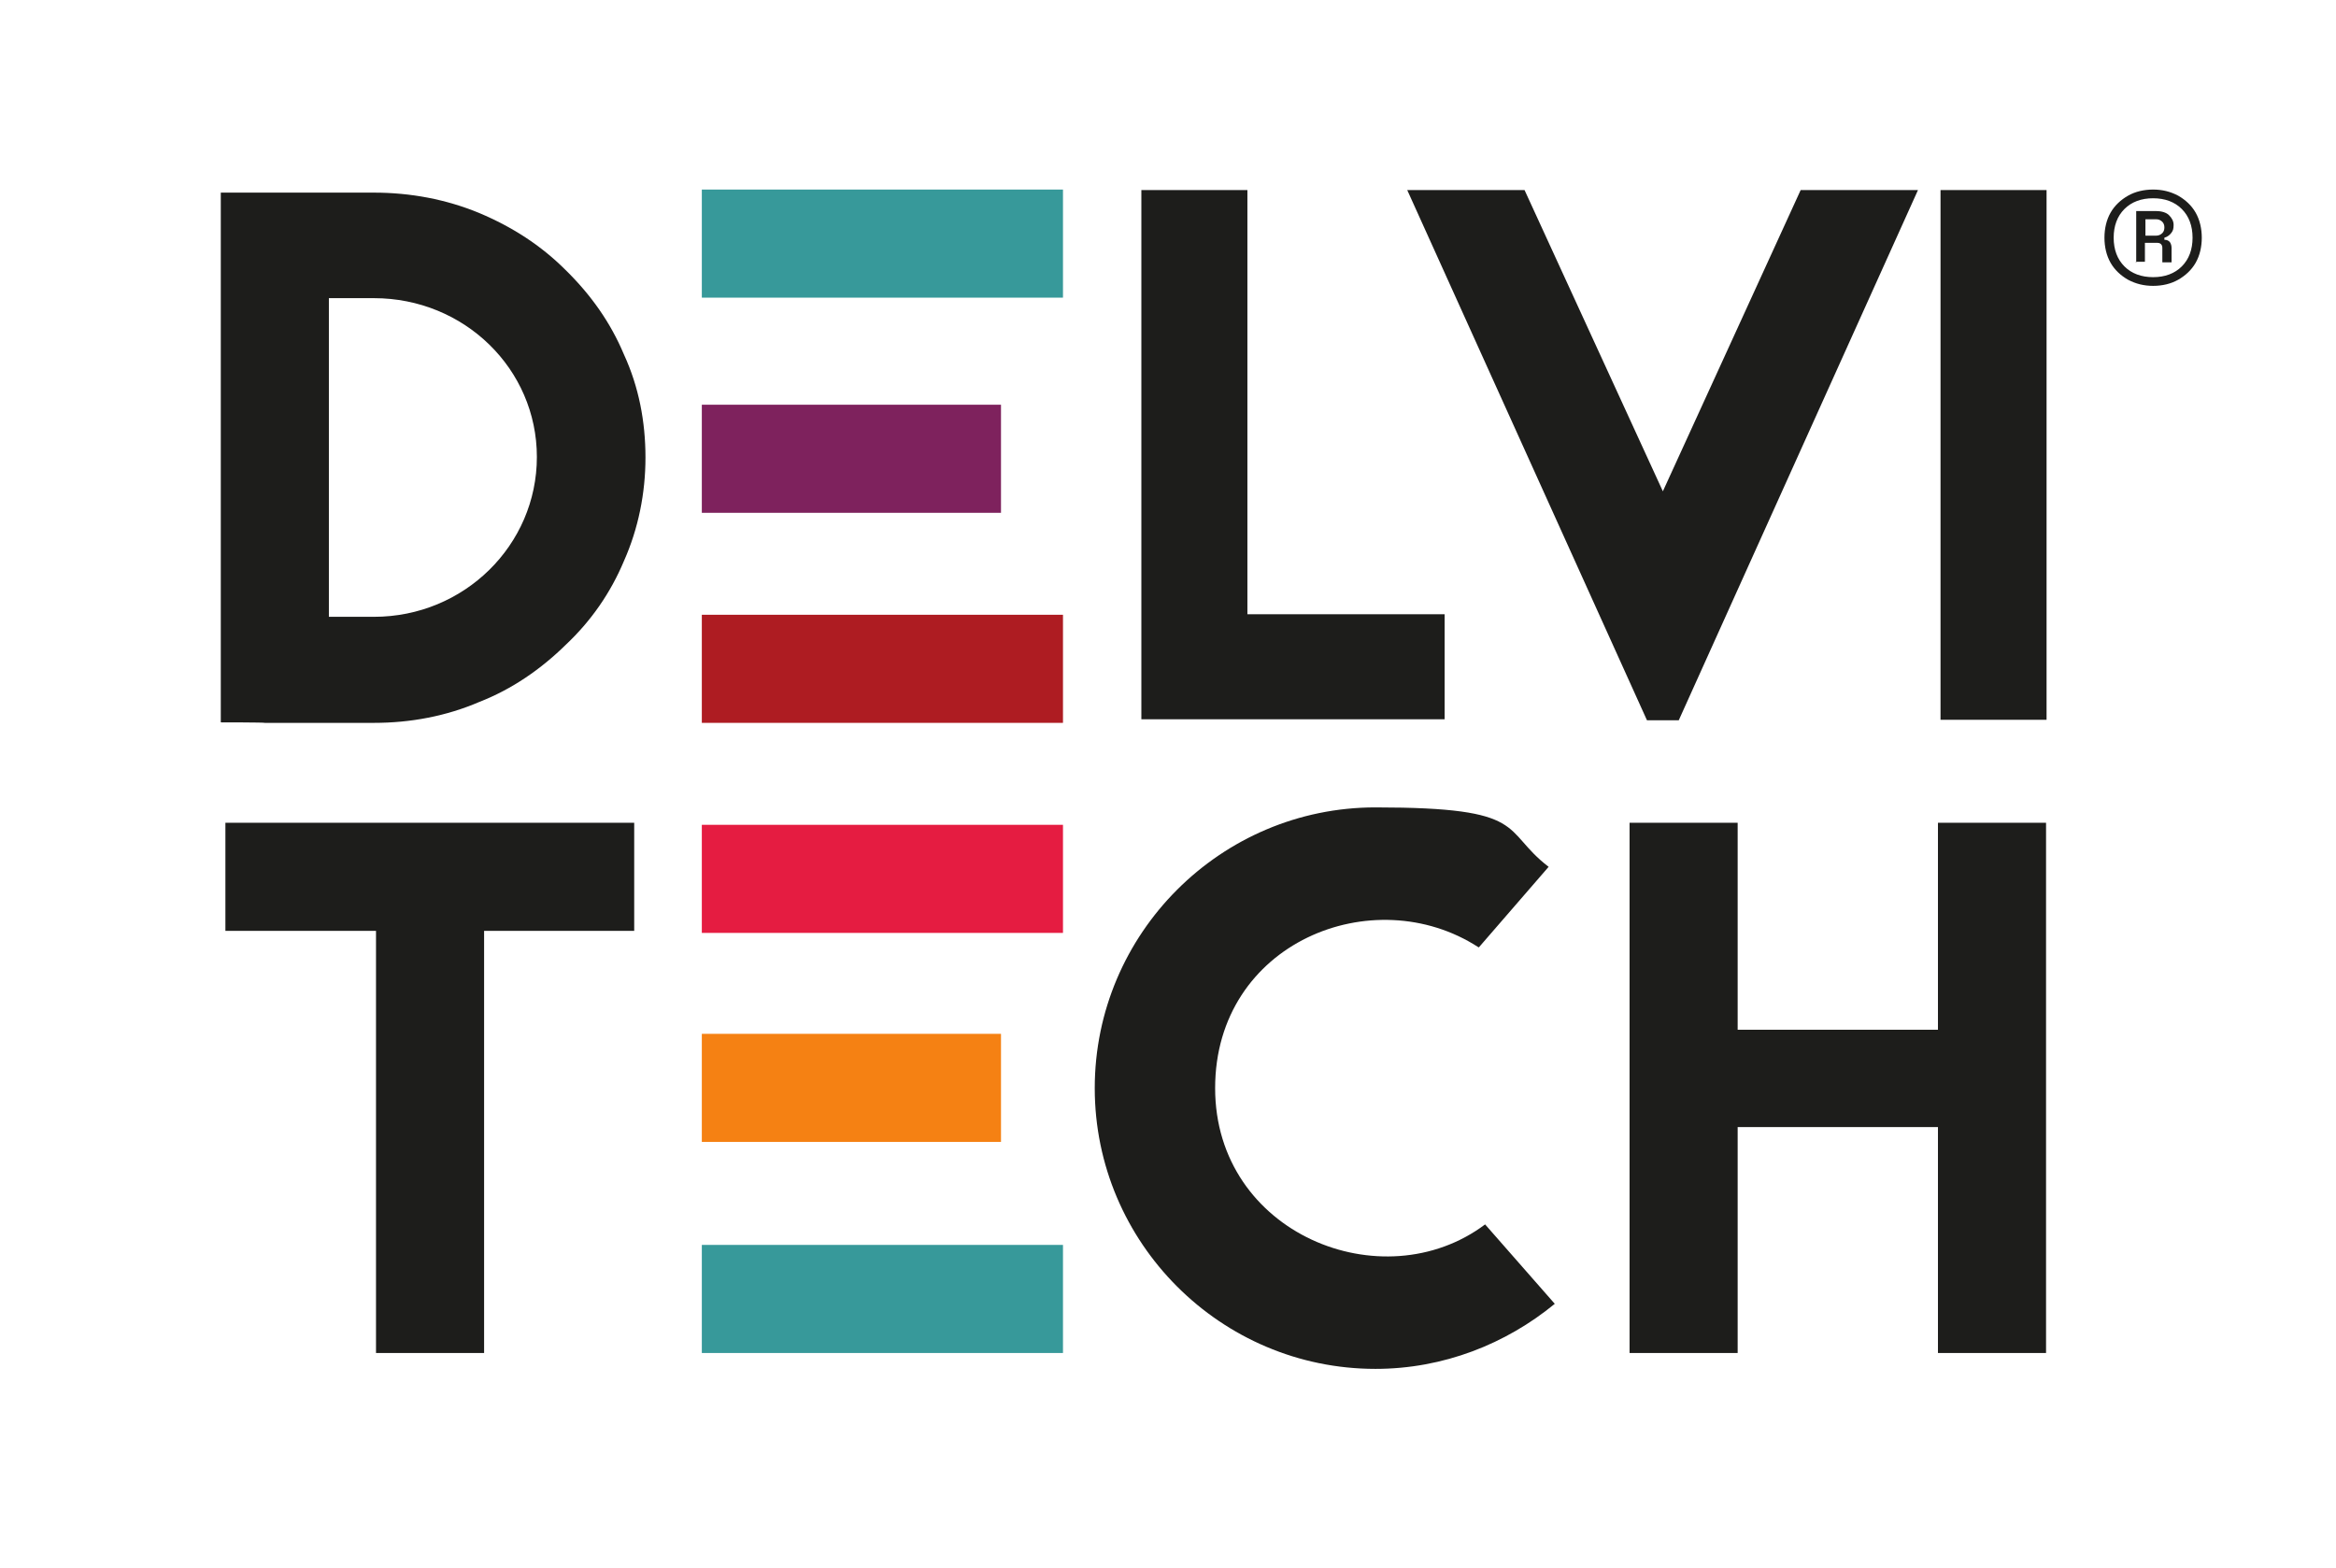
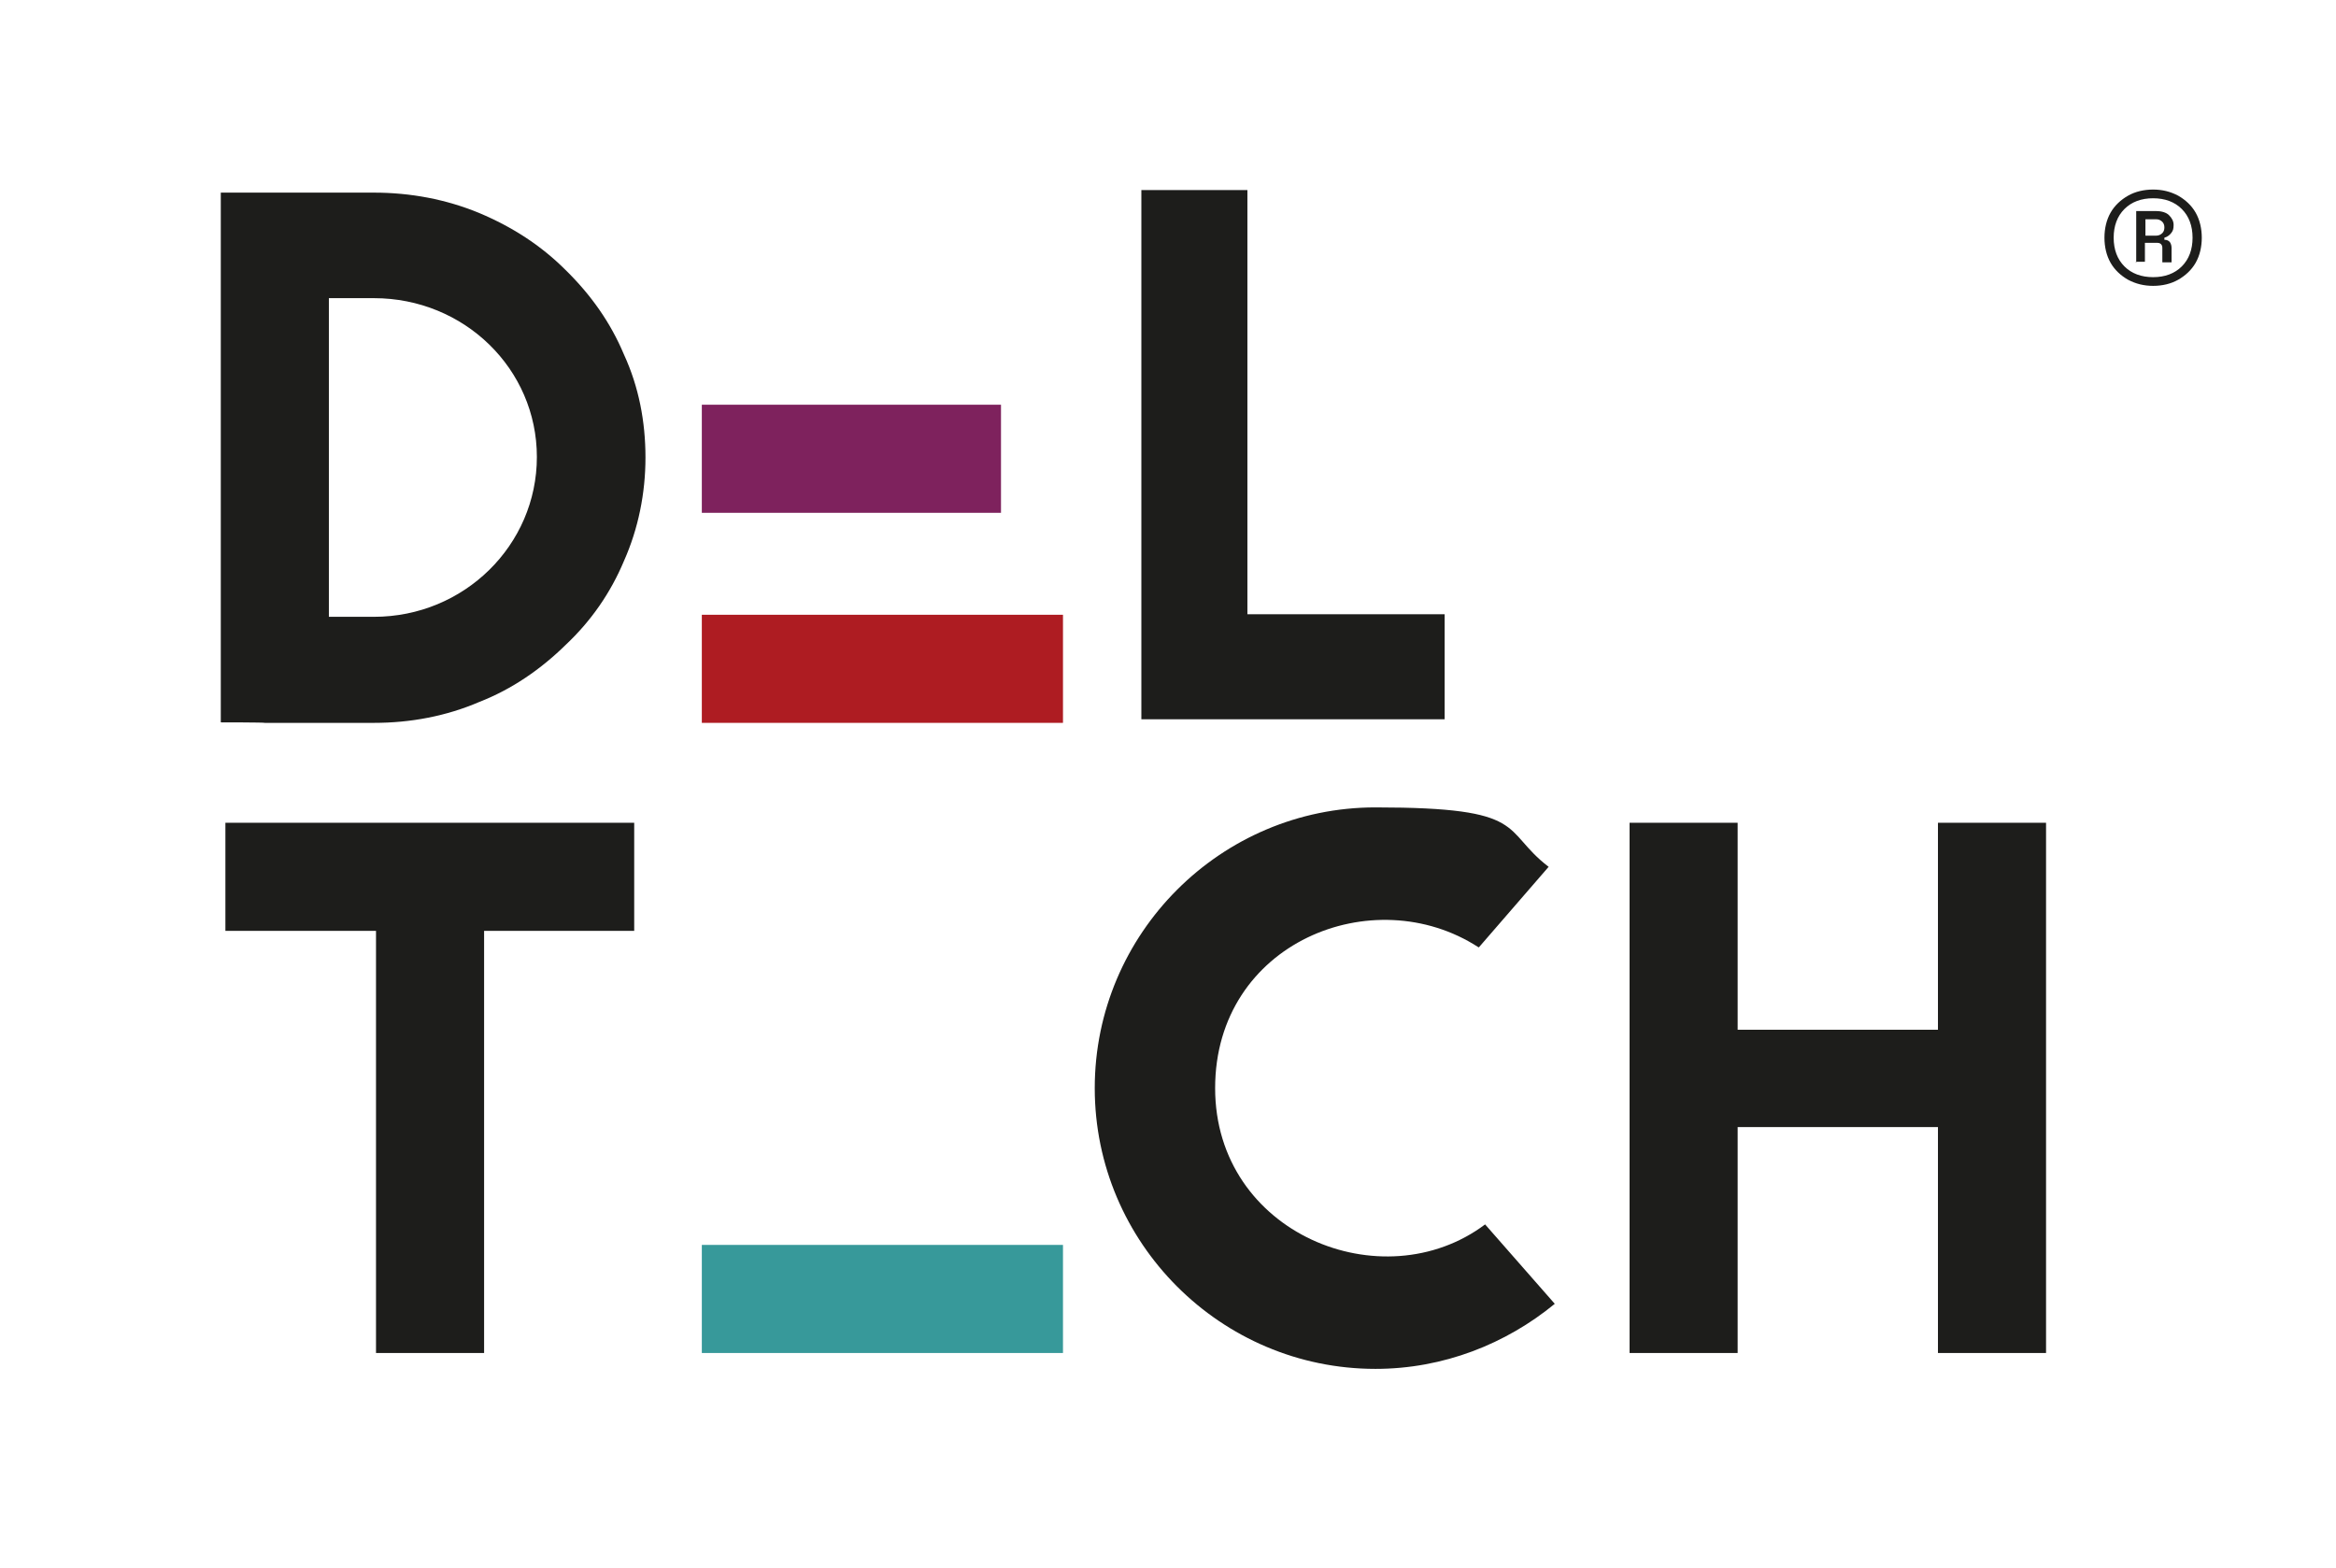
<svg xmlns="http://www.w3.org/2000/svg" version="1.1" viewBox="0 0 456 306.1">
  <defs>
    <style>
      .cls-1 {
        fill: #e51c41;
      }

      .cls-2 {
        fill: #ae1c22;
      }

      .cls-3 {
        fill: #1d1d1b;
      }

      .cls-4 {
        fill: #37999a;
      }

      .cls-5 {
        fill: #7e225d;
      }

      .cls-6 {
        fill: #f58113;
      }
    </style>
  </defs>
  <g>
    <g id="Livello_1">
      <path class="cls-3" d="M73,120.4c17.6,0,31.8-14,31.8-31.2s-14.2-31-31.8-31h-8.8v62.2h8.8ZM73,37.6c7.1,0,14.1,1.3,20.6,4,6.4,2.7,12,6.3,16.8,11.1,5,4.9,8.8,10.3,11.4,16.5,2.9,6.3,4.2,13.1,4.2,20.1s-1.4,13.9-4.2,20.2c-2.6,6.2-6.4,11.7-11.4,16.4-4.8,4.7-10.4,8.6-16.8,11.1-6.5,2.8-13.5,4.1-20.6,4.1h-21.3c0-.1-8.6-.1-8.6-.1V37.6h30Z" />
      <path class="cls-2" d="M137,120h70.5v21.1h-70.5v-21.1Z" />
      <path class="cls-3" d="M243.5,119.9h38.5v20.5h-59.2V37.1h20.7v82.8Z" />
-       <path class="cls-3" d="M321.5,140.6l-46.8-103.5h22.9l27,58.8,26.9-58.8h22.9l-46.7,103.5h-6.2Z" />
-       <path class="cls-3" d="M378.8,140.4V37.1h20.7v103.4h-20.7Z" />
      <path class="cls-3" d="M123.8,160.6v21.1h-29.3v82.4h-21.1v-82.4h-29.4v-21.1h79.8Z" />
-       <path class="cls-1" d="M207.5,182.1h-70.5v-21.1h70.5v21.1Z" />
-       <path class="cls-6" d="M137,201.8h58.4v21.1h-58.4v-21.1Z" />
      <path class="cls-4" d="M137,243h70.5v21.1h-70.5v-21.1Z" />
-       <path class="cls-4" d="M207.5,58.1h-70.5v-21.1h70.5v21.1Z" />
      <path class="cls-5" d="M137,79h58.4v21.1h-58.4v-21.1Z" />
      <path class="cls-3" d="M288.6,184.9c-20.5-13.3-51.4-.9-51.4,27.5s32.7,41.6,52.7,26.6l13.6,15.5c-9.5,7.8-21.7,12.7-35,12.7-30.2,0-54.8-24.6-54.8-54.8s24.6-54.8,54.8-54.8,24.4,4.4,33.8,11.6l-13.6,15.7Z" />
      <path class="cls-3" d="M378.3,160.6h21.1v103.5h-21.1v-44.1h-39.1v44.1h-21.1v-103.5h21.1v40.4h39.1v-40.4Z" />
      <path class="cls-3" d="M420.3,55.8c-1.8,0-3.4-.4-4.9-1.2-1.4-.8-2.6-1.9-3.4-3.3-.8-1.4-1.2-3.1-1.2-4.9s.4-3.5,1.2-4.9c.8-1.4,2-2.5,3.4-3.3,1.4-.8,3.1-1.2,4.9-1.2s3.4.4,4.9,1.2c1.4.8,2.6,1.9,3.4,3.3.8,1.4,1.2,3.1,1.2,4.9s-.4,3.5-1.2,4.9c-.8,1.4-2,2.5-3.4,3.3-1.4.8-3.1,1.2-4.9,1.2ZM420.3,54.1c2.3,0,4.2-.7,5.6-2.1,1.4-1.4,2.1-3.3,2.1-5.6s-.7-4.2-2.1-5.6-3.3-2.1-5.6-2.1-4.2.7-5.6,2.1c-1.4,1.4-2.1,3.3-2.1,5.6s.7,4.2,2.1,5.6c1.4,1.4,3.3,2.1,5.6,2.1ZM417,51.3v-10.1h3.9c1.1,0,2,.3,2.5.8.6.6.9,1.2.9,1.9s-.1,1.1-.4,1.5c-.3.4-.7.8-1.4,1v.4c.5,0,.9.2,1.1.5.2.3.3.7.3,1.1v2.8h-1.8v-2.8c0-.6-.3-1-1-1h-2.4v3.7h-1.8ZM418.8,46h2.1c.5,0,.9-.2,1.2-.5.3-.3.4-.7.4-1.1s-.1-.8-.4-1.1c-.3-.3-.7-.5-1.2-.5h-2.1v3.1Z" />
    </g>
  </g>
</svg>